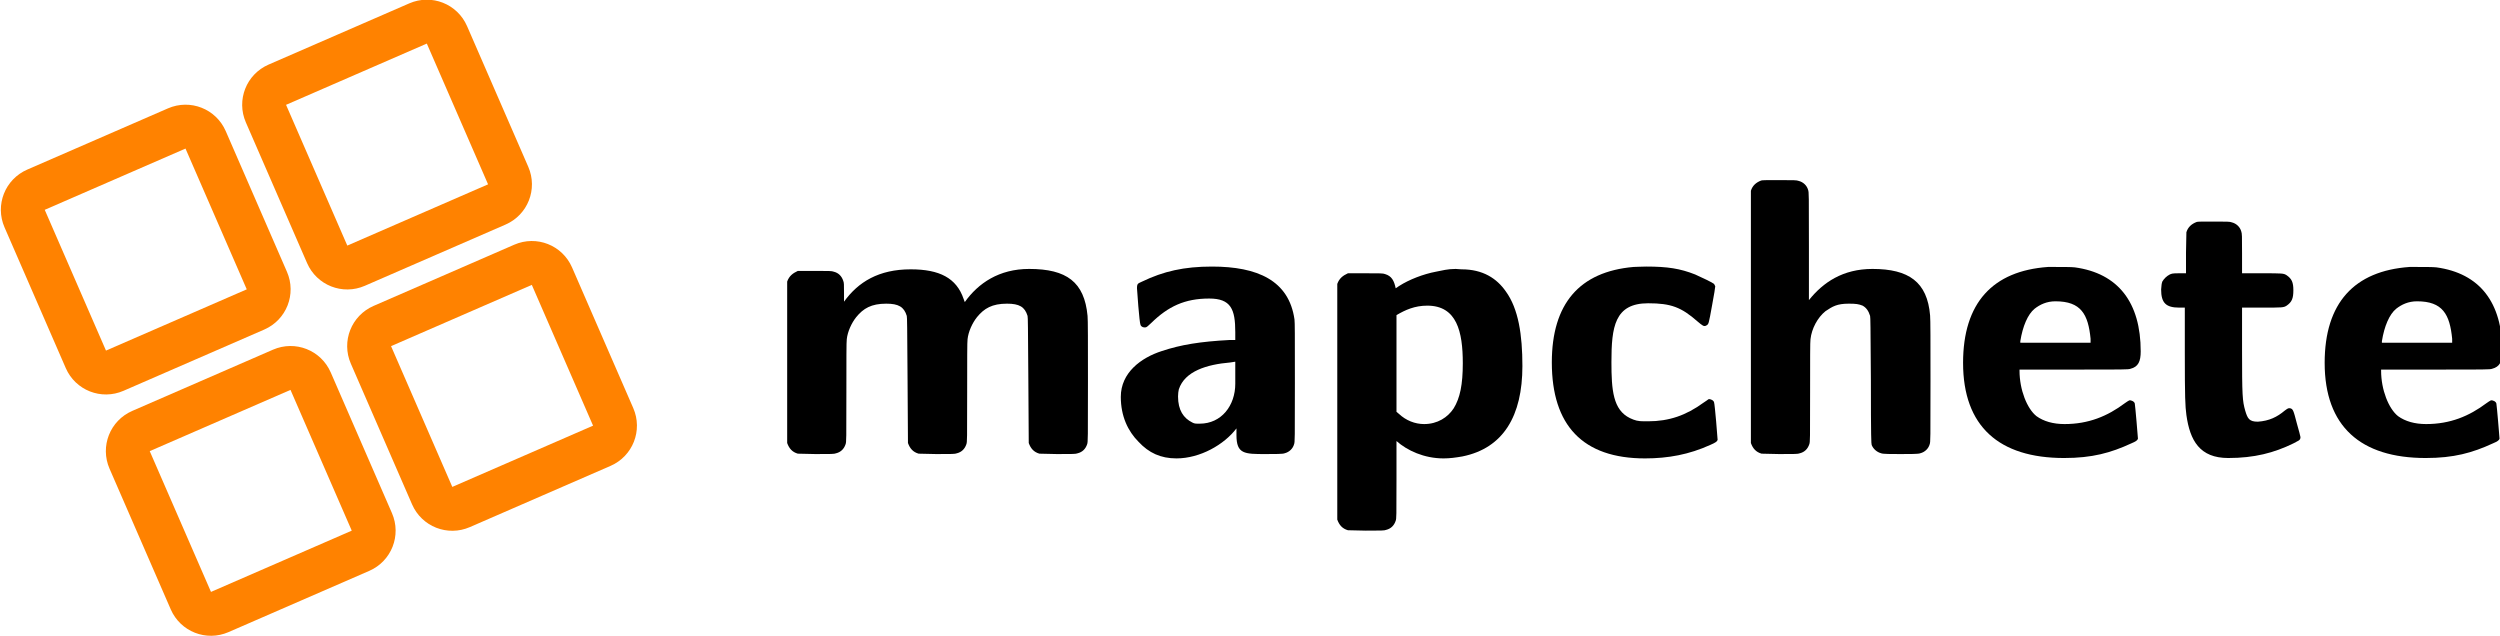
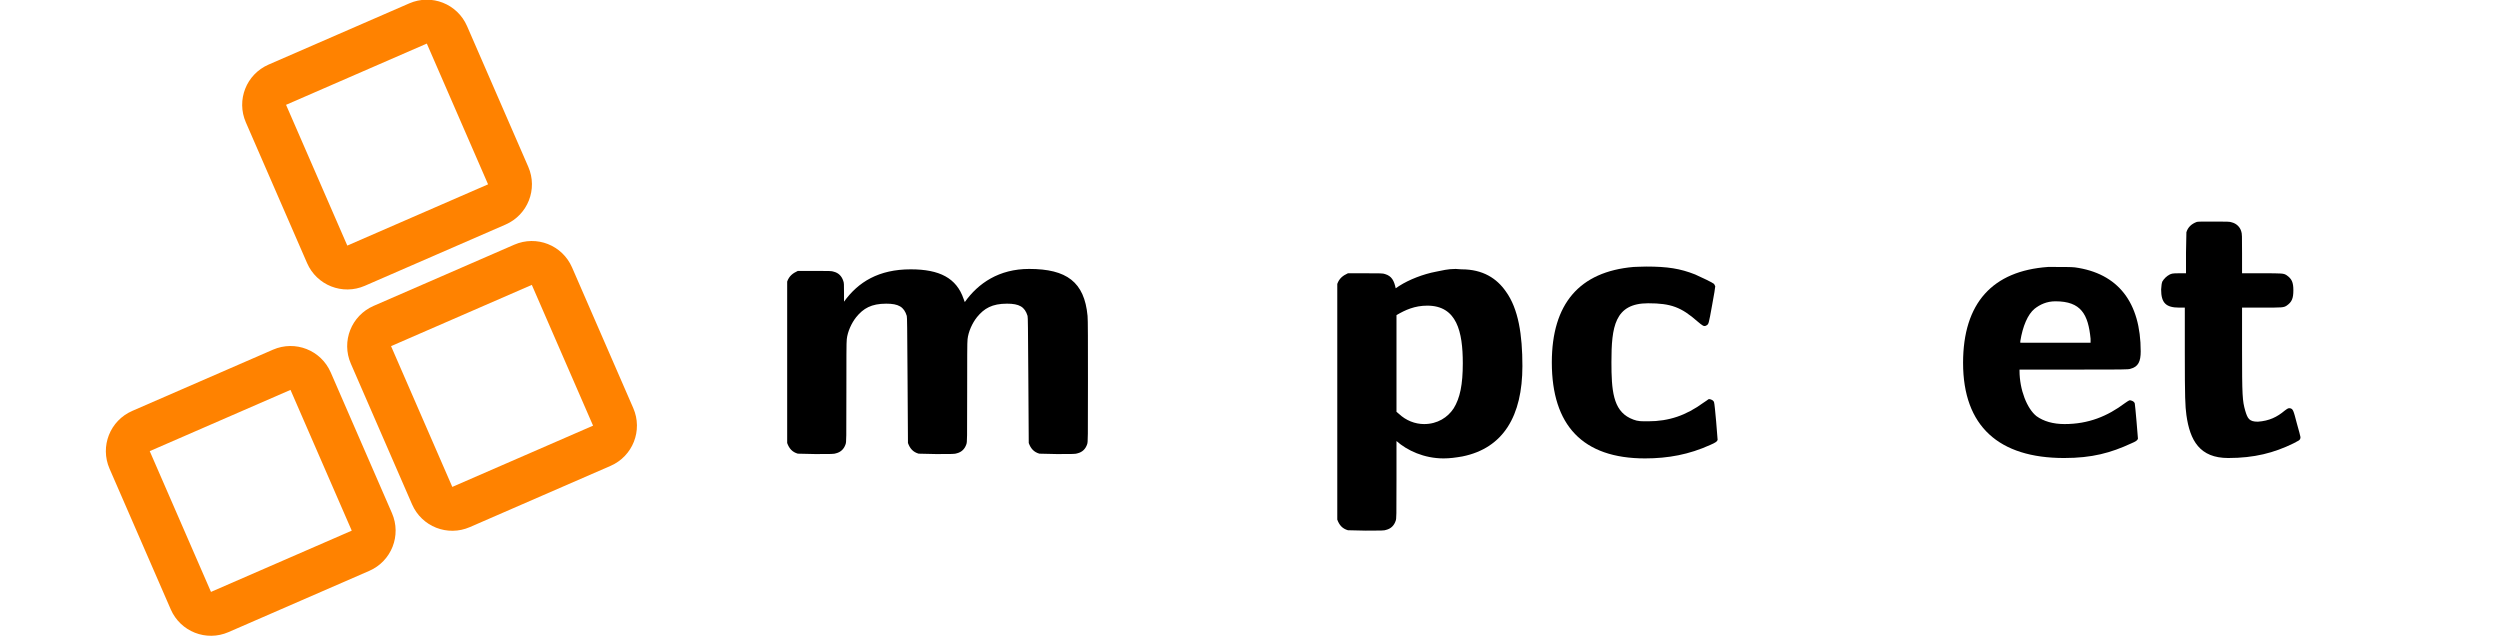
<svg xmlns="http://www.w3.org/2000/svg" xmlns:ns1="http://www.inkscape.org/namespaces/inkscape" xmlns:ns2="http://sodipodi.sourceforge.net/DTD/sodipodi-0.dtd" width="570" height="145" viewBox="0 0 570 145" id="svg2" version="1.1" ns1:version="0.91 r13725" ns2:docname="mapchete.svg" ns1:export-filename="/home/ungarj/Documents/EOX/2020/mapchete_logo/mapchete.svg.png" ns1:export-xdpi="62" ns1:export-ydpi="62">
  <defs id="defs4" />
  <ns2:namedview id="base" pagecolor="#ffffff" bordercolor="#666666" borderopacity="1.0" ns1:pageopacity="0.0" ns1:pageshadow="2" ns1:zoom="1.4" ns1:cx="233.87814" ns1:cy="50.137756" ns1:document-units="px" ns1:current-layer="layer1" showgrid="true" units="px" width="800px" showguides="true" ns1:guide-bbox="true" ns1:window-width="1920" ns1:window-height="1056" ns1:window-x="0" ns1:window-y="24" ns1:window-maximized="1">
    <ns1:grid type="xygrid" id="grid4707" />
    <ns2:guide position="260,70" orientation="0,1" id="guide4789" />
    <ns2:guide position="210,145" orientation="0,1" id="guide5411" />
    <ns2:guide position="570,130" orientation="1,0" id="guide5413" />
  </ns2:namedview>
  <g ns1:label="Layer 1" ns1:groupmode="layer" id="layer1" transform="translate(0,-907.362)">
    <g id="g4779" transform="matrix(0.917,-0.399,0.399,0.917,-356.213,163.226)" style="fill:none">
-       <path style="fill:none;fill-opacity:1;stroke:#ff8200;stroke-width:10;stroke-linecap:round;stroke-linejoin:round;stroke-miterlimit:4;stroke-dasharray:none;stroke-dashoffset:0;stroke-opacity:1" d="m 20,867.362 35,0 c 2.77,0 5,2.23 5,5 l 0,35 c 0,2.77 -2.23,5 -5,5 l -35,0 c -2.77,0 -5,-2.23 -5,-5 l 0,-35 c 0,-2.77 2.23,-5 5,-5 z" id="rect4744" />
      <path style="fill:none;fill-opacity:1;stroke:#ff8200;stroke-width:10;stroke-linecap:round;stroke-linejoin:round;stroke-miterlimit:4;stroke-dasharray:none;stroke-dashoffset:0;stroke-opacity:1" d="m 80,867.362 35,0 c 2.77,0 5,2.23 5,5 l 0,35 c 0,2.77 -2.23,5 -5,5 l -35,0 c -2.77,0 -5,-2.23 -5,-5 l 0,-35 c 0,-2.77 2.23,-5 5,-5 z" id="rect4744-3" />
      <path style="fill:none;fill-opacity:1;stroke:#ff8200;stroke-width:10;stroke-linecap:round;stroke-linejoin:round;stroke-miterlimit:4;stroke-dasharray:none;stroke-dashoffset:0;stroke-opacity:1" d="m 20,927.362 35,0 c 2.77,0 5,2.23 5,5 l 0,35 c 0,2.77 -2.23,5 -5,5 l -35,0 c -2.77,0 -5,-2.23 -5,-5 l 0,-35 c 0,-2.77 2.23,-5 5,-5 z" id="rect4744-5" />
      <path style="fill:none;fill-opacity:1;stroke:#ff8200;stroke-width:10;stroke-linecap:round;stroke-linejoin:round;stroke-miterlimit:4;stroke-dasharray:none;stroke-dashoffset:0;stroke-opacity:1" d="m 80,927.362 35,0 c 2.77,0 5,2.23 5,5 l 0,35 c 0,2.77 -2.23,5 -5,5 l -35,0 c -2.77,0 -5,-2.23 -5,-5 l 0,-35 c 0,-2.77 2.23,-5 5,-5 z" id="rect4744-3-6" />
    </g>
    <g style="font-style:normal;font-weight:normal;font-size:15px;line-height:125%;font-family:sans-serif;letter-spacing:0px;word-spacing:0px;fill:#000000;fill-opacity:1;stroke:none;stroke-width:1px;stroke-linecap:butt;stroke-linejoin:miter;stroke-opacity:1" id="text4785">
      <path d="m 192.436,976.148 0,-2.07 c 0,-1.89 0,-2.25 -0.18,-2.7 -0.36,-1.08 -1.08,-1.8 -2.16,-2.07 -0.45,-0.18 -1.08,-0.18 -4.41,-0.18 l -3.78,0 c -1.17,0.54 -1.98,1.17 -2.43,2.43 l 0,36.81 c 0.45,1.26 1.17,2.07 2.43,2.43 l 4.05,0.09 c 3.6,0 4.23,0 4.68,-0.18 1.08,-0.27 1.8,-0.99 2.16,-2.07 0.18,-0.54 0.18,-0.99 0.18,-11.88 0,-7.2 0,-11.61 0.09,-12.06 0.18,-1.71 1.08,-3.69 2.16,-5.04 1.62,-1.98 3.42,-3.06 6.84,-3.06 2.79,0 4.05,0.72 4.68,2.79 0.09,0.54 0.09,1.8 0.18,14.76 l 0.09,14.22 c 0.45,1.26 1.17,2.07 2.43,2.43 l 4.05,0.09 c 3.6,0 4.23,0 4.68,-0.18 1.08,-0.27 1.8,-0.99 2.16,-2.07 0.18,-0.54 0.18,-0.99 0.18,-11.88 0,-7.2 0,-11.61 0.09,-12.06 0.18,-1.71 1.08,-3.69 2.16,-5.04 1.62,-1.98 3.42,-3.06 6.84,-3.06 2.79,0 4.05,0.72 4.68,2.79 0.09,0.54 0.09,1.8 0.18,14.76 l 0.09,14.22 c 0.45,1.26 1.17,2.07 2.43,2.43 l 4.05,0.09 c 3.6,0 4.23,0 4.68,-0.18 1.08,-0.27 1.8,-0.99 2.16,-2.07 0.18,-0.54 0.18,-1.08 0.18,-14.4 0,-8.46 0,-14.22 -0.09,-14.85 -0.72,-7.74 -4.77,-10.71 -13.32,-10.71 -6.84,0 -11.61,3.24 -14.67,7.56 l -0.27,-0.72 c -1.62,-4.77 -5.49,-6.75 -12.06,-6.75 -7.29,0 -11.97,2.88 -15.21,7.38 z" style="font-style:normal;font-variant:normal;font-weight:bold;font-stretch:normal;font-size:90px;font-family:MathJax_SansSerif;-inkscape-font-specification:'MathJax_SansSerif Bold'" id="path4149" />
-       <path d="m 281.643,983.078 0,1.8 -1.26,0 c -6.75,0.36 -11.16,1.08 -15.48,2.52 -4.77,1.53 -9.36,4.95 -9.36,10.44 0,4.41 1.62,7.83 4.05,10.26 2.34,2.52 5.04,3.78 8.64,3.78 5.4,0 10.89,-3.15 13.68,-6.84 l 0,1.53 c 0,4.32 1.8,4.32 6.66,4.32 1.98,0 3.96,0 4.32,-0.18 1.08,-0.27 1.89,-1.08 2.16,-2.07 0.18,-0.54 0.18,-0.99 0.18,-14.04 0,-11.43 0,-13.59 -0.09,-14.4 -1.26,-8.91 -8.46,-12.06 -18.81,-12.06 -6.39,0 -11.07,1.08 -15.93,3.42 -0.9,0.45 -1.17,0.36 -1.17,1.53 0,0.18 0.54,7.92 0.81,8.37 0.18,0.45 0.72,0.63 1.17,0.54 0.18,0 0.63,-0.36 1.26,-0.99 3.87,-3.78 7.65,-5.58 13.23,-5.58 4.95,0 5.94,2.43 5.94,7.65 z m -8.1,20.88 c -1.08,0 -1.17,0 -1.71,-0.27 -1.98,-0.99 -3.24,-2.79 -3.24,-5.94 0,-0.63 0.09,-1.26 0.18,-1.62 1.35,-4.14 6.39,-5.67 11.7,-6.12 l 1.17,-0.18 0,2.97 0,2.07 c 0,4.95 -3.15,9.09 -8.1,9.09 z" style="font-style:normal;font-variant:normal;font-weight:bold;font-stretch:normal;font-size:90px;font-family:MathJax_SansSerif;-inkscape-font-specification:'MathJax_SansSerif Bold'" id="path4151" />
      <path d="m 329.108,1011.878 c 1.44,0 2.79,-0.18 4.32,-0.45 9.36,-1.89 13.68,-9.27 13.68,-20.61 0,-7.11 -0.9,-13.05 -3.78,-17.01 -2.07,-2.97 -5.22,-5.04 -10.08,-5.04 -0.54,0 -0.99,-0.09 -1.35,-0.09 -1.89,0 -3.06,0.36 -4.5,0.63 -2.88,0.54 -6.12,1.8 -8.37,3.24 l -0.81,0.54 c -0.36,-1.71 -0.9,-2.79 -2.43,-3.24 -0.45,-0.18 -1.08,-0.18 -4.5,-0.18 l -3.96,0 c -1.17,0.54 -1.98,1.17 -2.43,2.43 l 0,53.73 c 0.45,1.26 1.17,2.07 2.43,2.43 l 4.05,0.09 c 3.6,0 4.23,0 4.68,-0.18 1.08,-0.27 1.8,-0.99 2.16,-2.07 0.18,-0.54 0.18,-0.99 0.18,-9.36 l 0,-8.82 c 2.43,2.16 6.3,3.96 10.71,3.96 z m -3.69,-34.83 c 6.75,0 8.1,5.94 8.1,13.14 0,4.86 -0.63,7.92 -2.07,10.26 -1.35,2.07 -3.69,3.6 -6.75,3.6 -2.07,0 -4.14,-0.81 -5.76,-2.34 l -0.54,-0.45 0,-22.05 c 1.98,-1.17 4.14,-2.16 7.02,-2.16 z" style="font-style:normal;font-variant:normal;font-weight:bold;font-stretch:normal;font-size:90px;font-family:MathJax_SansSerif;-inkscape-font-specification:'MathJax_SansSerif Bold'" id="path4153" />
      <path d="m 353.817,990.008 c 0,14.31 7.02,21.87 21.24,21.87 5.31,0 10.08,-0.9 14.85,-3.06 1.26,-0.54 1.62,-0.81 1.71,-1.17 0,-0.27 -0.63,-8.1 -0.81,-8.55 -0.09,-0.45 -0.81,-0.81 -1.26,-0.72 -0.09,0.09 -0.63,0.45 -1.17,0.81 -3.96,2.88 -7.83,4.23 -12.6,4.23 l -0.9,0 c -1.44,0 -2.07,-0.18 -3.24,-0.72 -3.87,-1.89 -4.23,-6.39 -4.23,-12.78 0,-8.01 0.72,-13.41 8.37,-13.41 5.22,0 7.56,0.9 11.25,4.14 1.17,0.99 1.44,1.17 1.89,0.99 0.72,-0.36 0.63,-0.27 1.44,-4.68 0.45,-2.34 0.72,-4.14 0.72,-4.32 l -0.27,-0.54 c -0.27,-0.27 -2.88,-1.53 -4.32,-2.16 -3.42,-1.35 -6.3,-1.8 -11.16,-1.8 -1.08,0 -2.43,0.09 -2.88,0.09 -12.33,1.08 -18.63,8.37 -18.63,21.78 z" style="font-style:normal;font-variant:normal;font-weight:bold;font-stretch:normal;font-size:90px;font-family:MathJax_SansSerif;-inkscape-font-specification:'MathJax_SansSerif Bold'" id="path4155" />
-       <path d="m 412.433,975.788 0,-12.24 c 0,-11.88 0,-12.33 -0.18,-12.87 -0.27,-0.99 -1.08,-1.8 -2.16,-2.07 -0.45,-0.18 -1.08,-0.18 -4.32,-0.18 -2.88,0 -4.05,0 -4.23,0.09 -1.17,0.45 -1.98,1.17 -2.34,2.34 l 0,57.51 c 0.45,1.26 1.17,2.07 2.43,2.43 l 4.05,0.09 c 3.6,0 4.23,0 4.68,-0.18 1.08,-0.27 1.8,-0.99 2.16,-2.07 0.18,-0.54 0.18,-0.99 0.18,-11.88 0,-7.2 0,-11.61 0.09,-12.06 0.27,-2.43 1.62,-4.95 3.42,-6.39 1.62,-1.08 2.61,-1.71 5.31,-1.71 1.62,0 2.25,0.09 3.15,0.45 0.81,0.45 1.35,1.17 1.71,2.34 0.09,0.54 0.09,1.8 0.18,14.76 0,13.41 0.09,14.31 0.18,14.67 0.36,0.9 1.17,1.62 2.16,1.89 0.36,0.18 2.34,0.18 4.41,0.18 2.07,0 4.14,0 4.5,-0.18 1.08,-0.27 1.89,-1.08 2.16,-2.07 0.18,-0.54 0.18,-1.08 0.18,-14.4 0,-8.91 0,-14.13 -0.09,-14.94 -0.63,-7.65 -4.86,-10.62 -13.14,-10.62 -6.75,0 -11.25,3.06 -14.49,7.11 z" style="font-style:normal;font-variant:normal;font-weight:bold;font-stretch:normal;font-size:90px;font-family:MathJax_SansSerif;-inkscape-font-specification:'MathJax_SansSerif Bold'" id="path4157" />
      <path d="m 447.582,990.098 c 0,14.49 8.19,21.69 23.04,21.69 6.39,0 10.62,-1.17 15.3,-3.33 1.08,-0.45 1.44,-0.72 1.53,-1.08 0,-0.27 -0.63,-7.65 -0.72,-8.01 -0.09,-0.45 -0.81,-0.81 -1.26,-0.72 -0.18,0.09 -0.63,0.36 -0.99,0.63 -3.96,2.97 -8.28,4.77 -13.77,4.77 -2.61,0 -4.77,-0.63 -6.39,-1.8 -2.16,-1.71 -3.87,-6.03 -3.87,-10.35 l 0,-0.27 12.42,0 c 11.07,0 12.42,0 12.87,-0.18 1.8,-0.45 2.34,-1.71 2.34,-3.96 0,-11.16 -5.13,-17.82 -15.03,-19.17 -0.72,-0.09 -2.97,-0.09 -4.59,-0.09 l -1.53,0 c -12.6,0.9 -19.35,8.19 -19.35,21.87 z m 29.07,-5.49 0,0.9 -16.02,0 0,-0.36 c 0.54,-3.42 1.71,-6.12 3.24,-7.38 1.26,-0.99 2.79,-1.71 4.77,-1.71 5.85,0 7.47,2.97 8.01,8.55 z" style="font-style:normal;font-variant:normal;font-weight:bold;font-stretch:normal;font-size:90px;font-family:MathJax_SansSerif;-inkscape-font-specification:'MathJax_SansSerif Bold'" id="path4159" />
      <path d="m 496.877,977.498 1.26,0 0,10.17 c 0,10.53 0.09,12.24 0.36,14.31 0.81,5.85 3.06,9.81 9.54,9.81 5.94,0 10.44,-1.17 14.85,-3.33 1.08,-0.63 1.62,-0.63 1.62,-1.44 0,-0.09 -0.36,-1.53 -0.81,-3.06 -0.81,-3.15 -0.9,-3.33 -1.53,-3.51 -0.45,-0.09 -0.63,0.09 -1.26,0.54 -1.71,1.44 -3.51,2.34 -6.12,2.52 -1.98,0 -2.34,-0.72 -2.88,-2.52 -0.63,-2.25 -0.72,-3.24 -0.72,-14.13 l 0,-9.36 4.41,0 c 4.86,0 5.04,0 5.76,-0.45 1.17,-0.81 1.53,-1.62 1.53,-3.51 0,-1.8 -0.36,-2.61 -1.53,-3.42 -0.72,-0.45 -0.9,-0.45 -5.76,-0.45 l -4.41,0 0,-4.5 c 0,-4.14 0,-4.5 -0.18,-5.04 -0.27,-0.99 -1.08,-1.8 -2.16,-2.07 -0.45,-0.18 -1.08,-0.18 -4.05,-0.18 -2.7,0 -3.78,0 -3.96,0.09 -1.17,0.45 -1.98,1.17 -2.34,2.34 l -0.09,4.68 0,4.68 -1.62,0 c -1.53,0 -1.62,0.09 -2.07,0.27 -0.72,0.36 -1.35,0.99 -1.71,1.62 -0.18,0.54 -0.18,0.72 -0.27,1.8 0,3.06 1.08,4.14 4.14,4.14 z" style="font-style:normal;font-variant:normal;font-weight:bold;font-stretch:normal;font-size:90px;font-family:MathJax_SansSerif;-inkscape-font-specification:'MathJax_SansSerif Bold'" id="path4161" />
-       <path d="m 530.023,990.098 c 0,14.49 8.19,21.69 23.04,21.69 6.39,0 10.62,-1.17 15.3,-3.33 1.08,-0.45 1.44,-0.72 1.53,-1.08 0,-0.27 -0.63,-7.65 -0.72,-8.01 -0.09,-0.45 -0.81,-0.81 -1.26,-0.72 -0.18,0.09 -0.63,0.36 -0.99,0.63 -3.96,2.97 -8.28,4.77 -13.77,4.77 -2.61,0 -4.77,-0.63 -6.39,-1.8 -2.16,-1.71 -3.87,-6.03 -3.87,-10.35 l 0,-0.27 12.42,0 c 11.07,0 12.42,0 12.87,-0.18 1.8,-0.45 2.34,-1.71 2.34,-3.96 0,-11.16 -5.13,-17.82 -15.03,-19.17 -0.72,-0.09 -2.97,-0.09 -4.59,-0.09 l -1.53,0 c -12.6,0.9 -19.35,8.19 -19.35,21.87 z m 29.07,-5.49 0,0.9 -16.02,0 0,-0.36 c 0.54,-3.42 1.71,-6.12 3.24,-7.38 1.26,-0.99 2.79,-1.71 4.77,-1.71 5.85,0 7.47,2.97 8.01,8.55 z" style="font-style:normal;font-variant:normal;font-weight:bold;font-stretch:normal;font-size:90px;font-family:MathJax_SansSerif;-inkscape-font-specification:'MathJax_SansSerif Bold'" id="path4163" />
    </g>
  </g>
</svg>